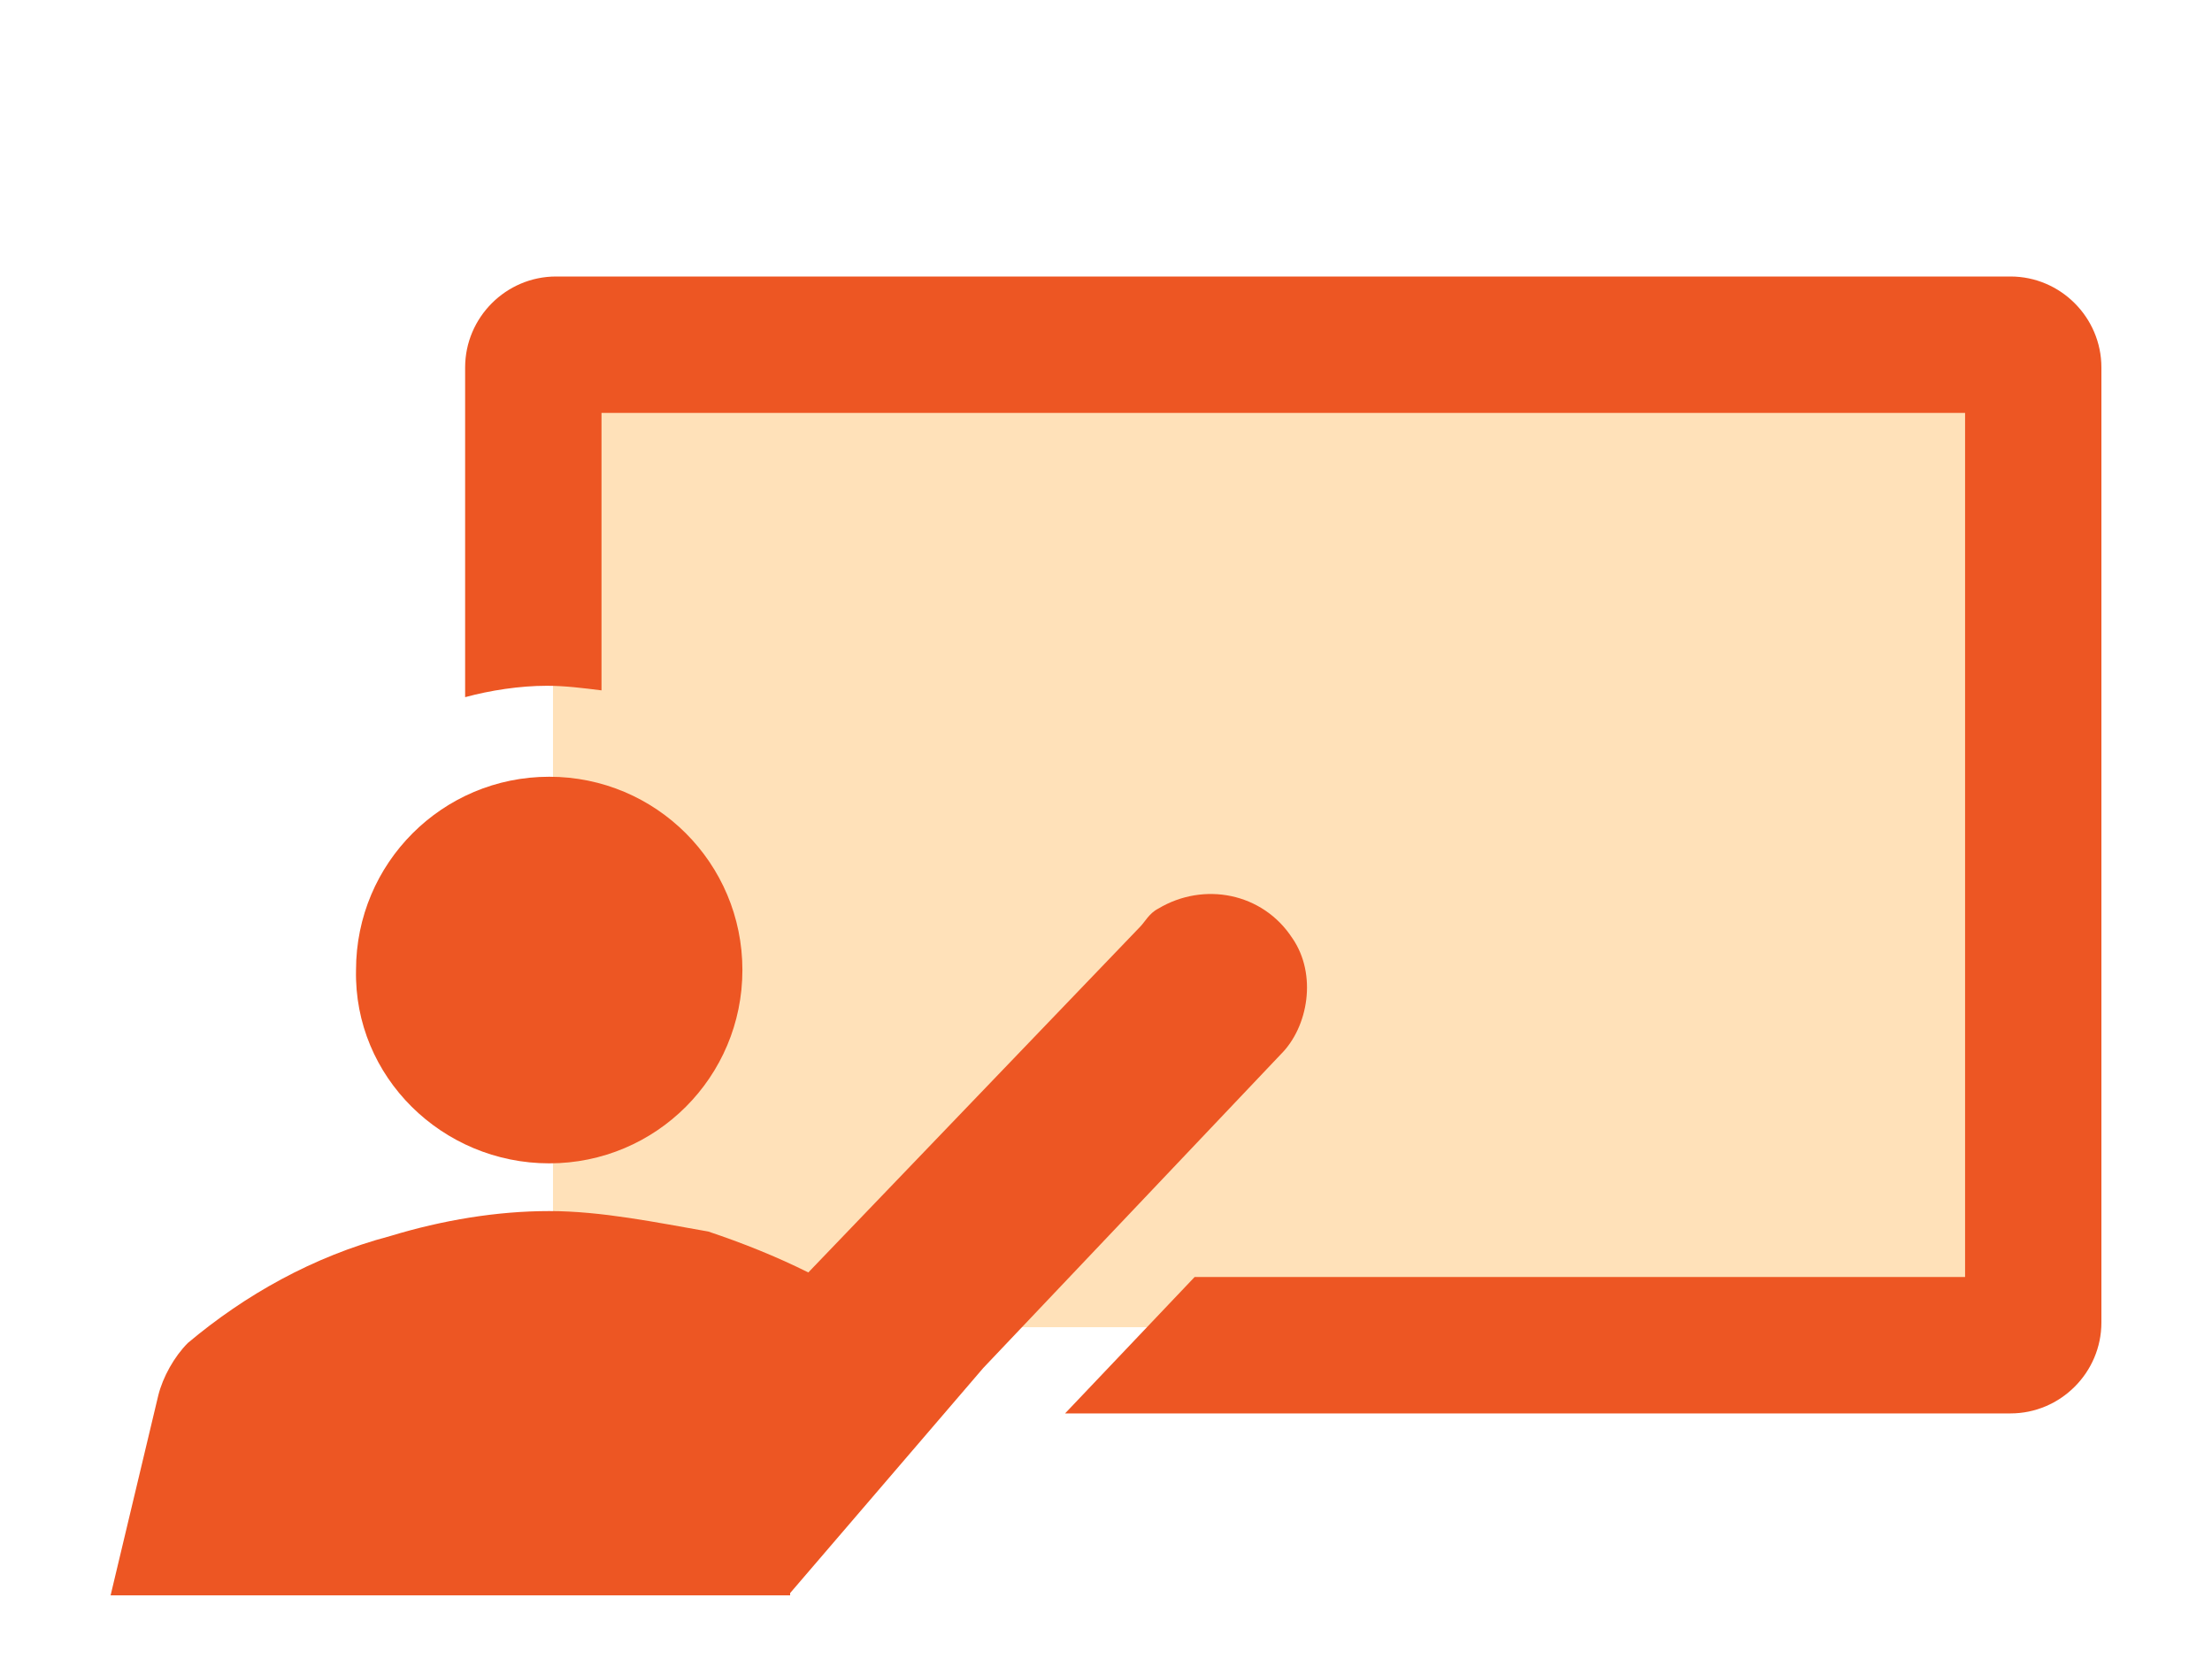
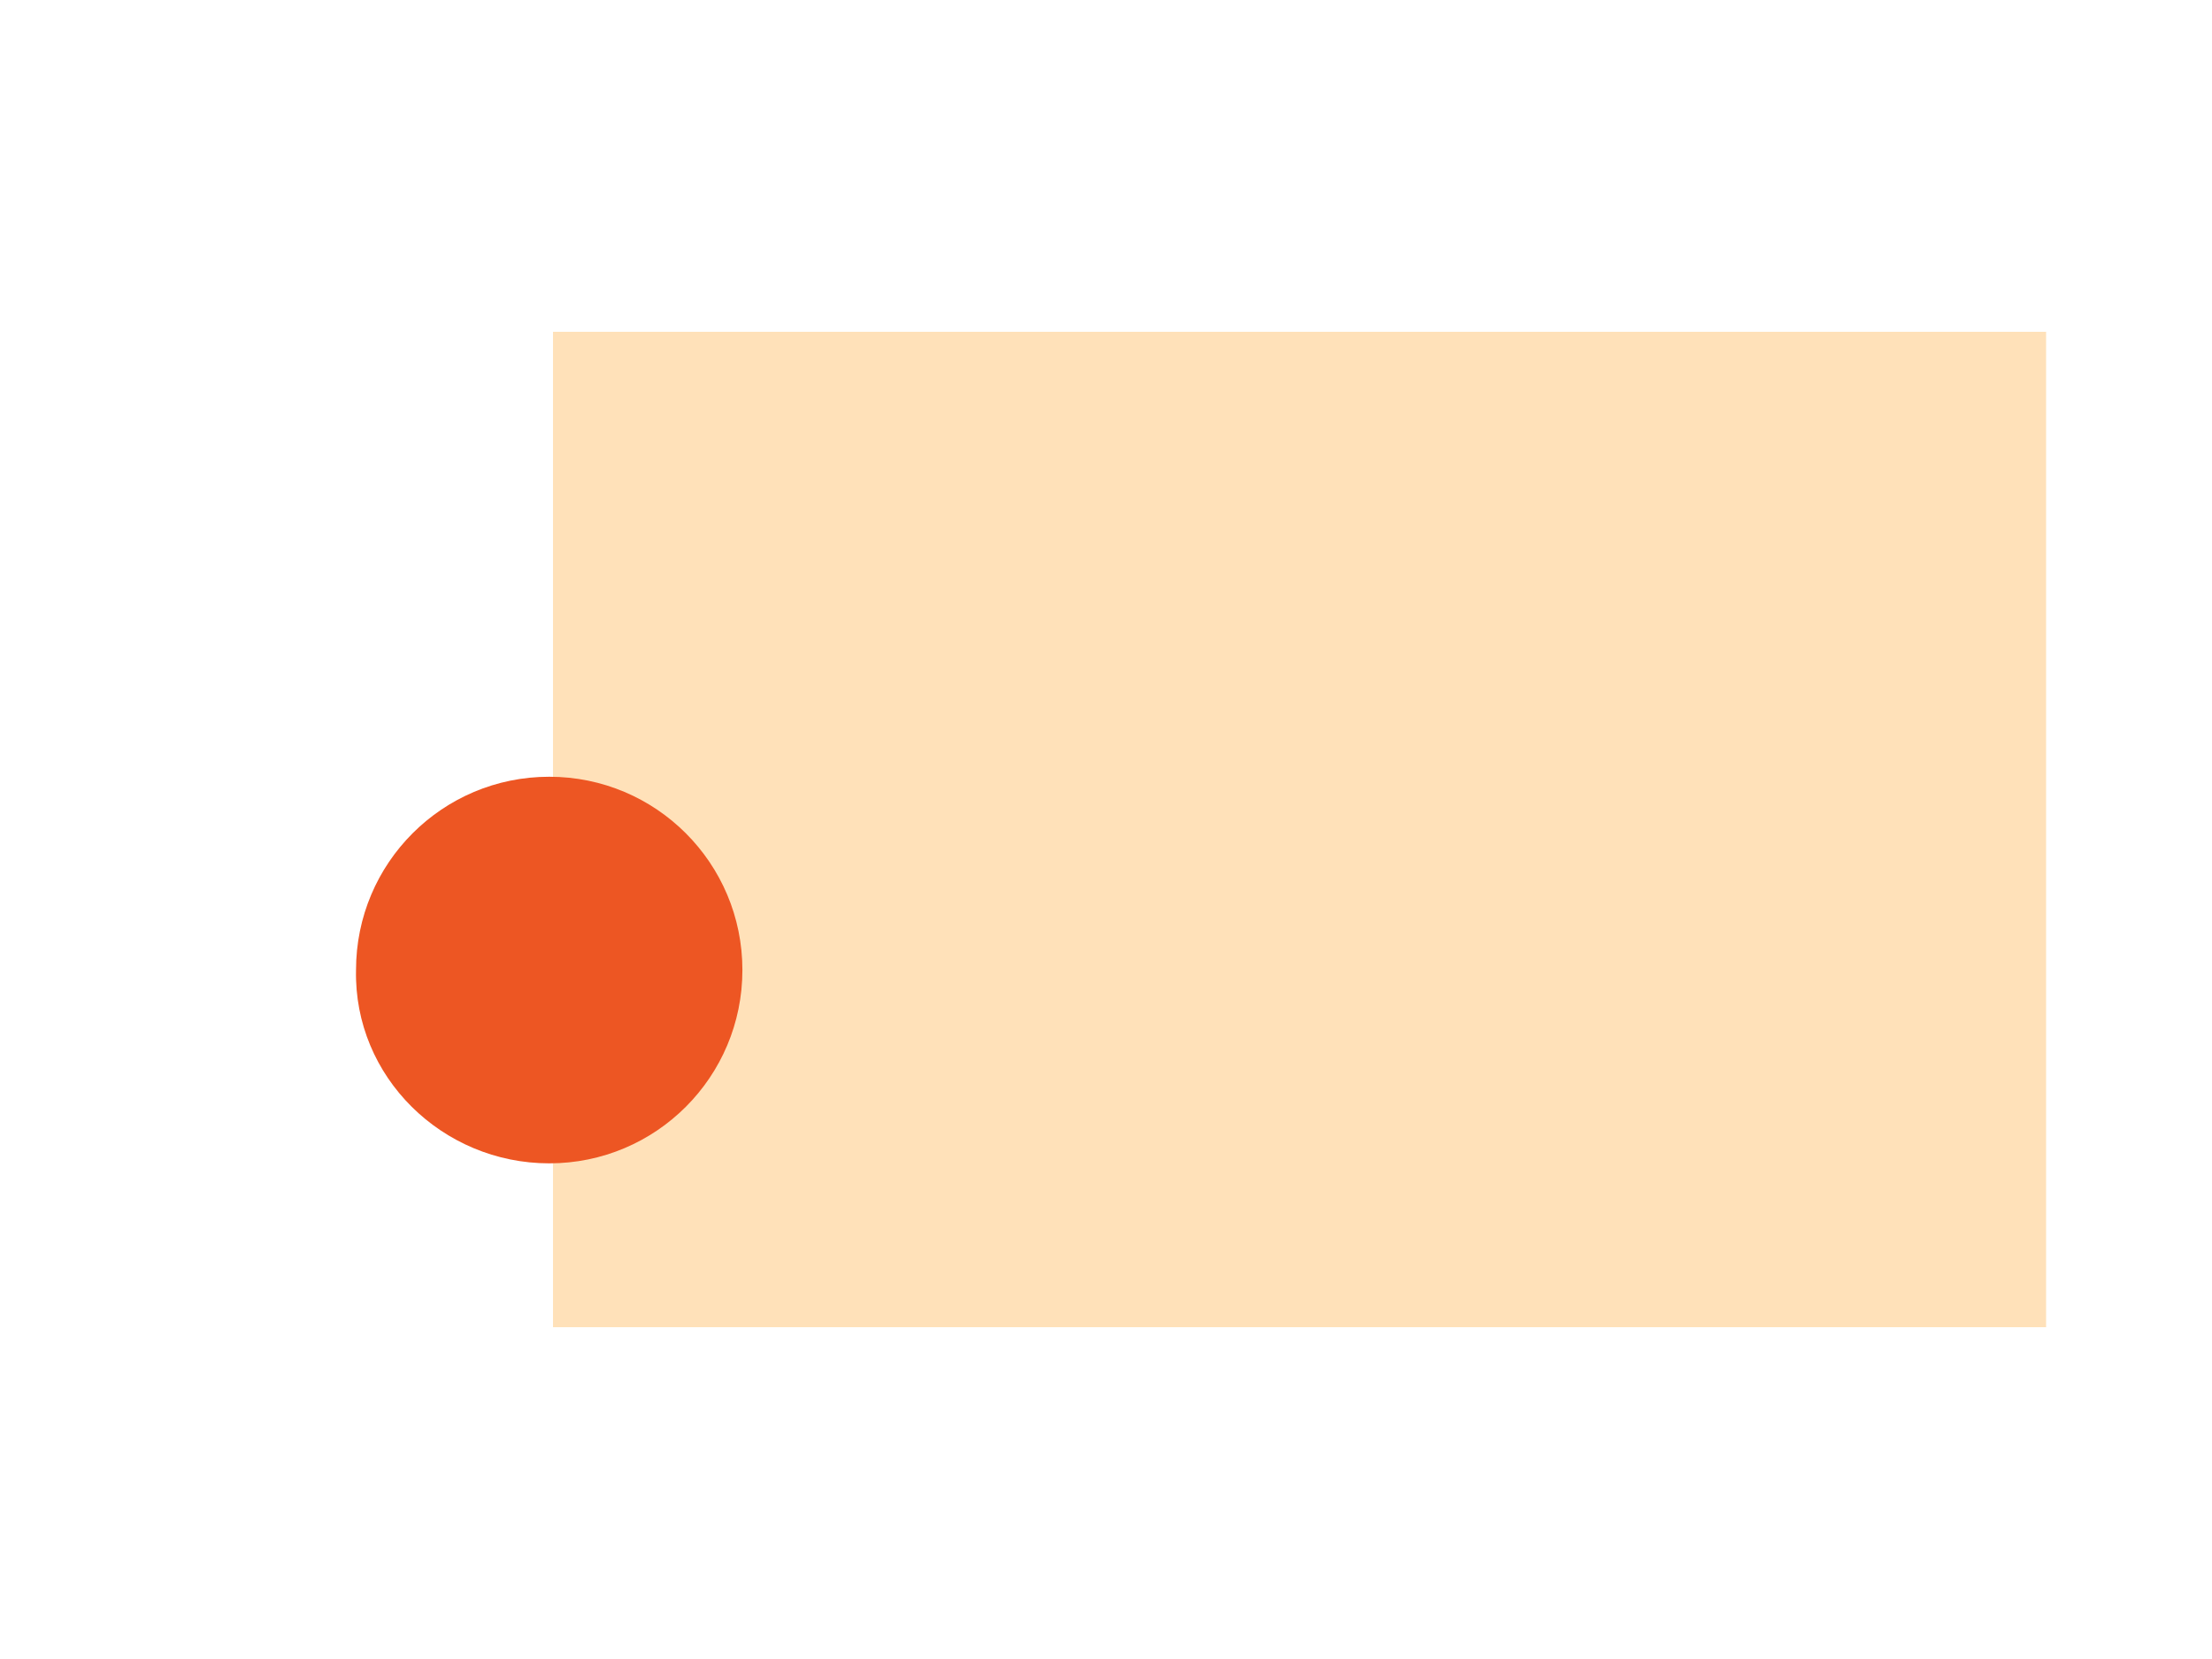
<svg xmlns="http://www.w3.org/2000/svg" width="40" height="30" viewBox="0 0 40 30" fill="none">
  <rect x="10" y="6" width="27" height="18" fill="#FFE1B9" />
-   <path d="M36.356 5H10.055C9.151 5 8.411 5.74 8.411 6.645V12.607C8.863 12.484 9.397 12.401 9.89 12.401C10.219 12.401 10.548 12.443 10.877 12.484V7.467H35.535V23.092H21.603L19.26 25.559H36.356C37.26 25.559 38 24.819 38 23.915V6.645C38 5.74 37.26 5 36.356 5Z" fill="#ED5623" />
  <path d="M9.932 21.037C11.863 21.037 13.425 19.474 13.425 17.541C13.425 15.609 11.863 14.046 9.932 14.046C8 14.046 6.438 15.609 6.438 17.541C6.397 19.474 8 21.037 9.932 21.037Z" fill="#ED5623" />
-   <path d="M23.37 16.966C22.836 16.143 21.767 15.938 20.945 16.431C20.781 16.513 20.699 16.678 20.616 16.76L14.617 23.01C14.041 22.722 13.425 22.476 12.808 22.27C11.863 22.105 10.877 21.9 9.931 21.9C8.986 21.9 8 22.064 7.055 22.352C5.657 22.722 4.425 23.421 3.397 24.285C3.15 24.532 2.945 24.902 2.863 25.23L2 28.849H14.288V28.808L17.781 24.737L23.164 19.062C23.657 18.569 23.822 17.623 23.37 16.965" fill="#ED5623" />
</svg>